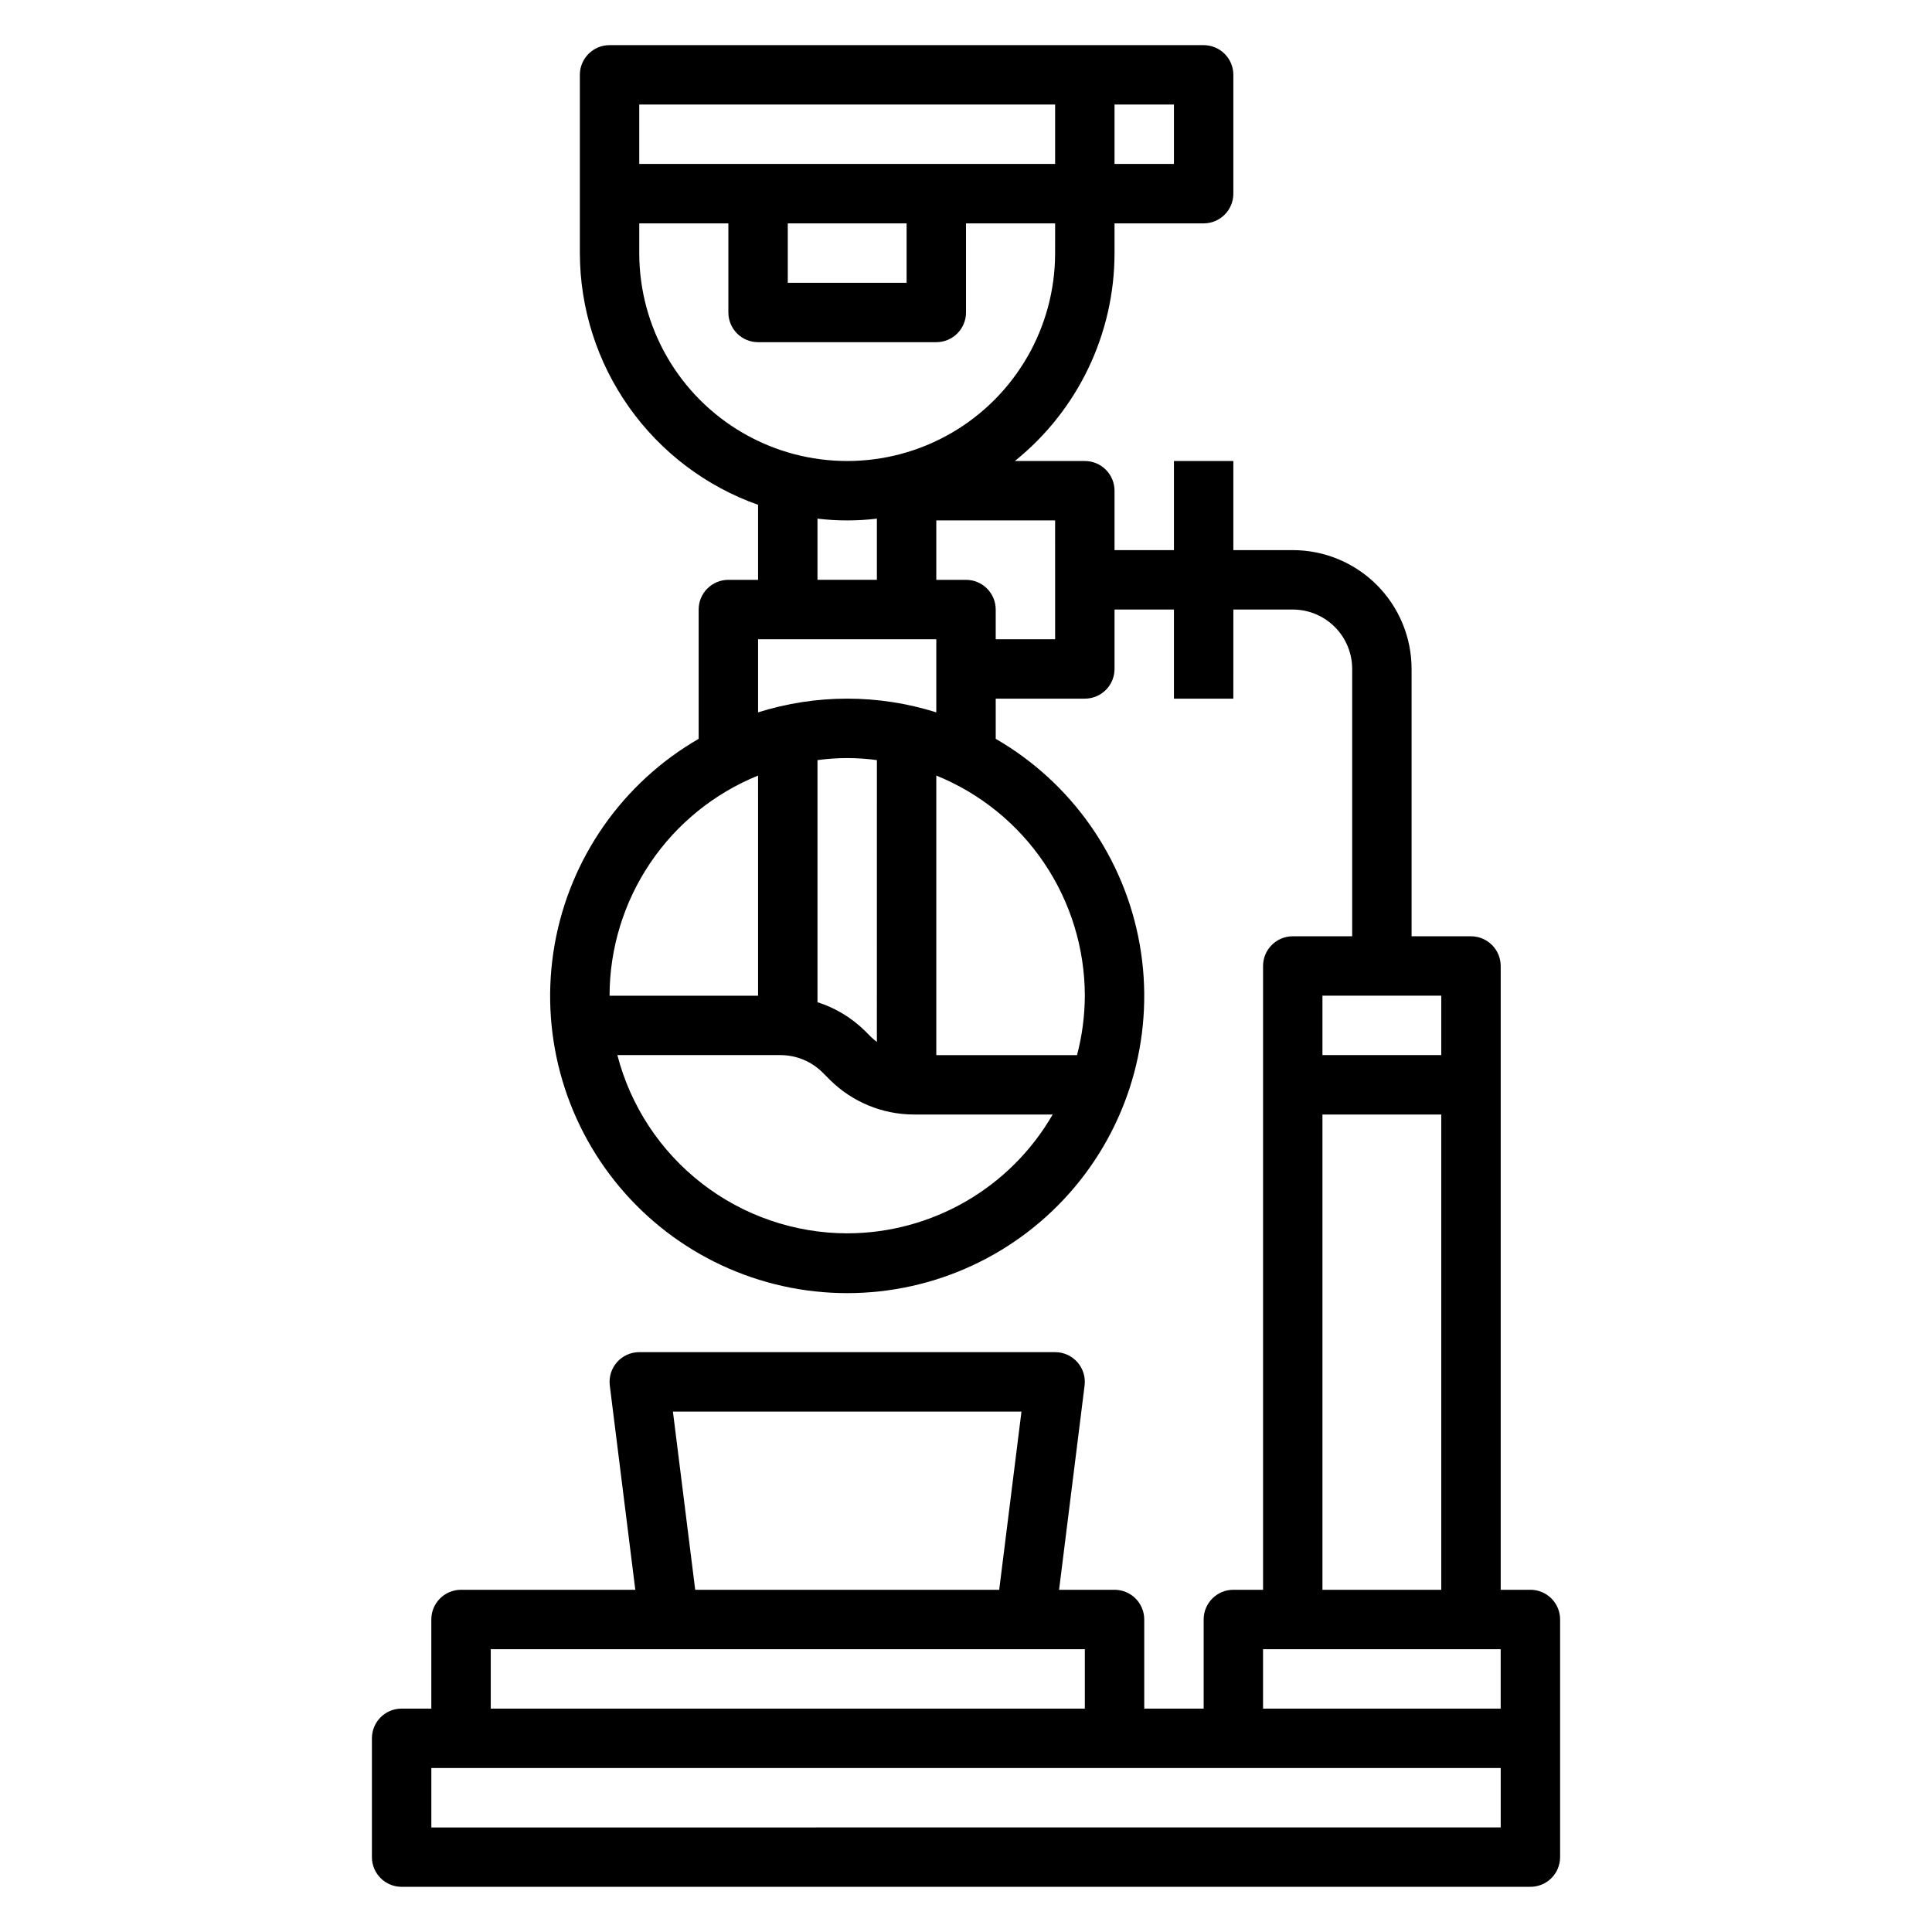
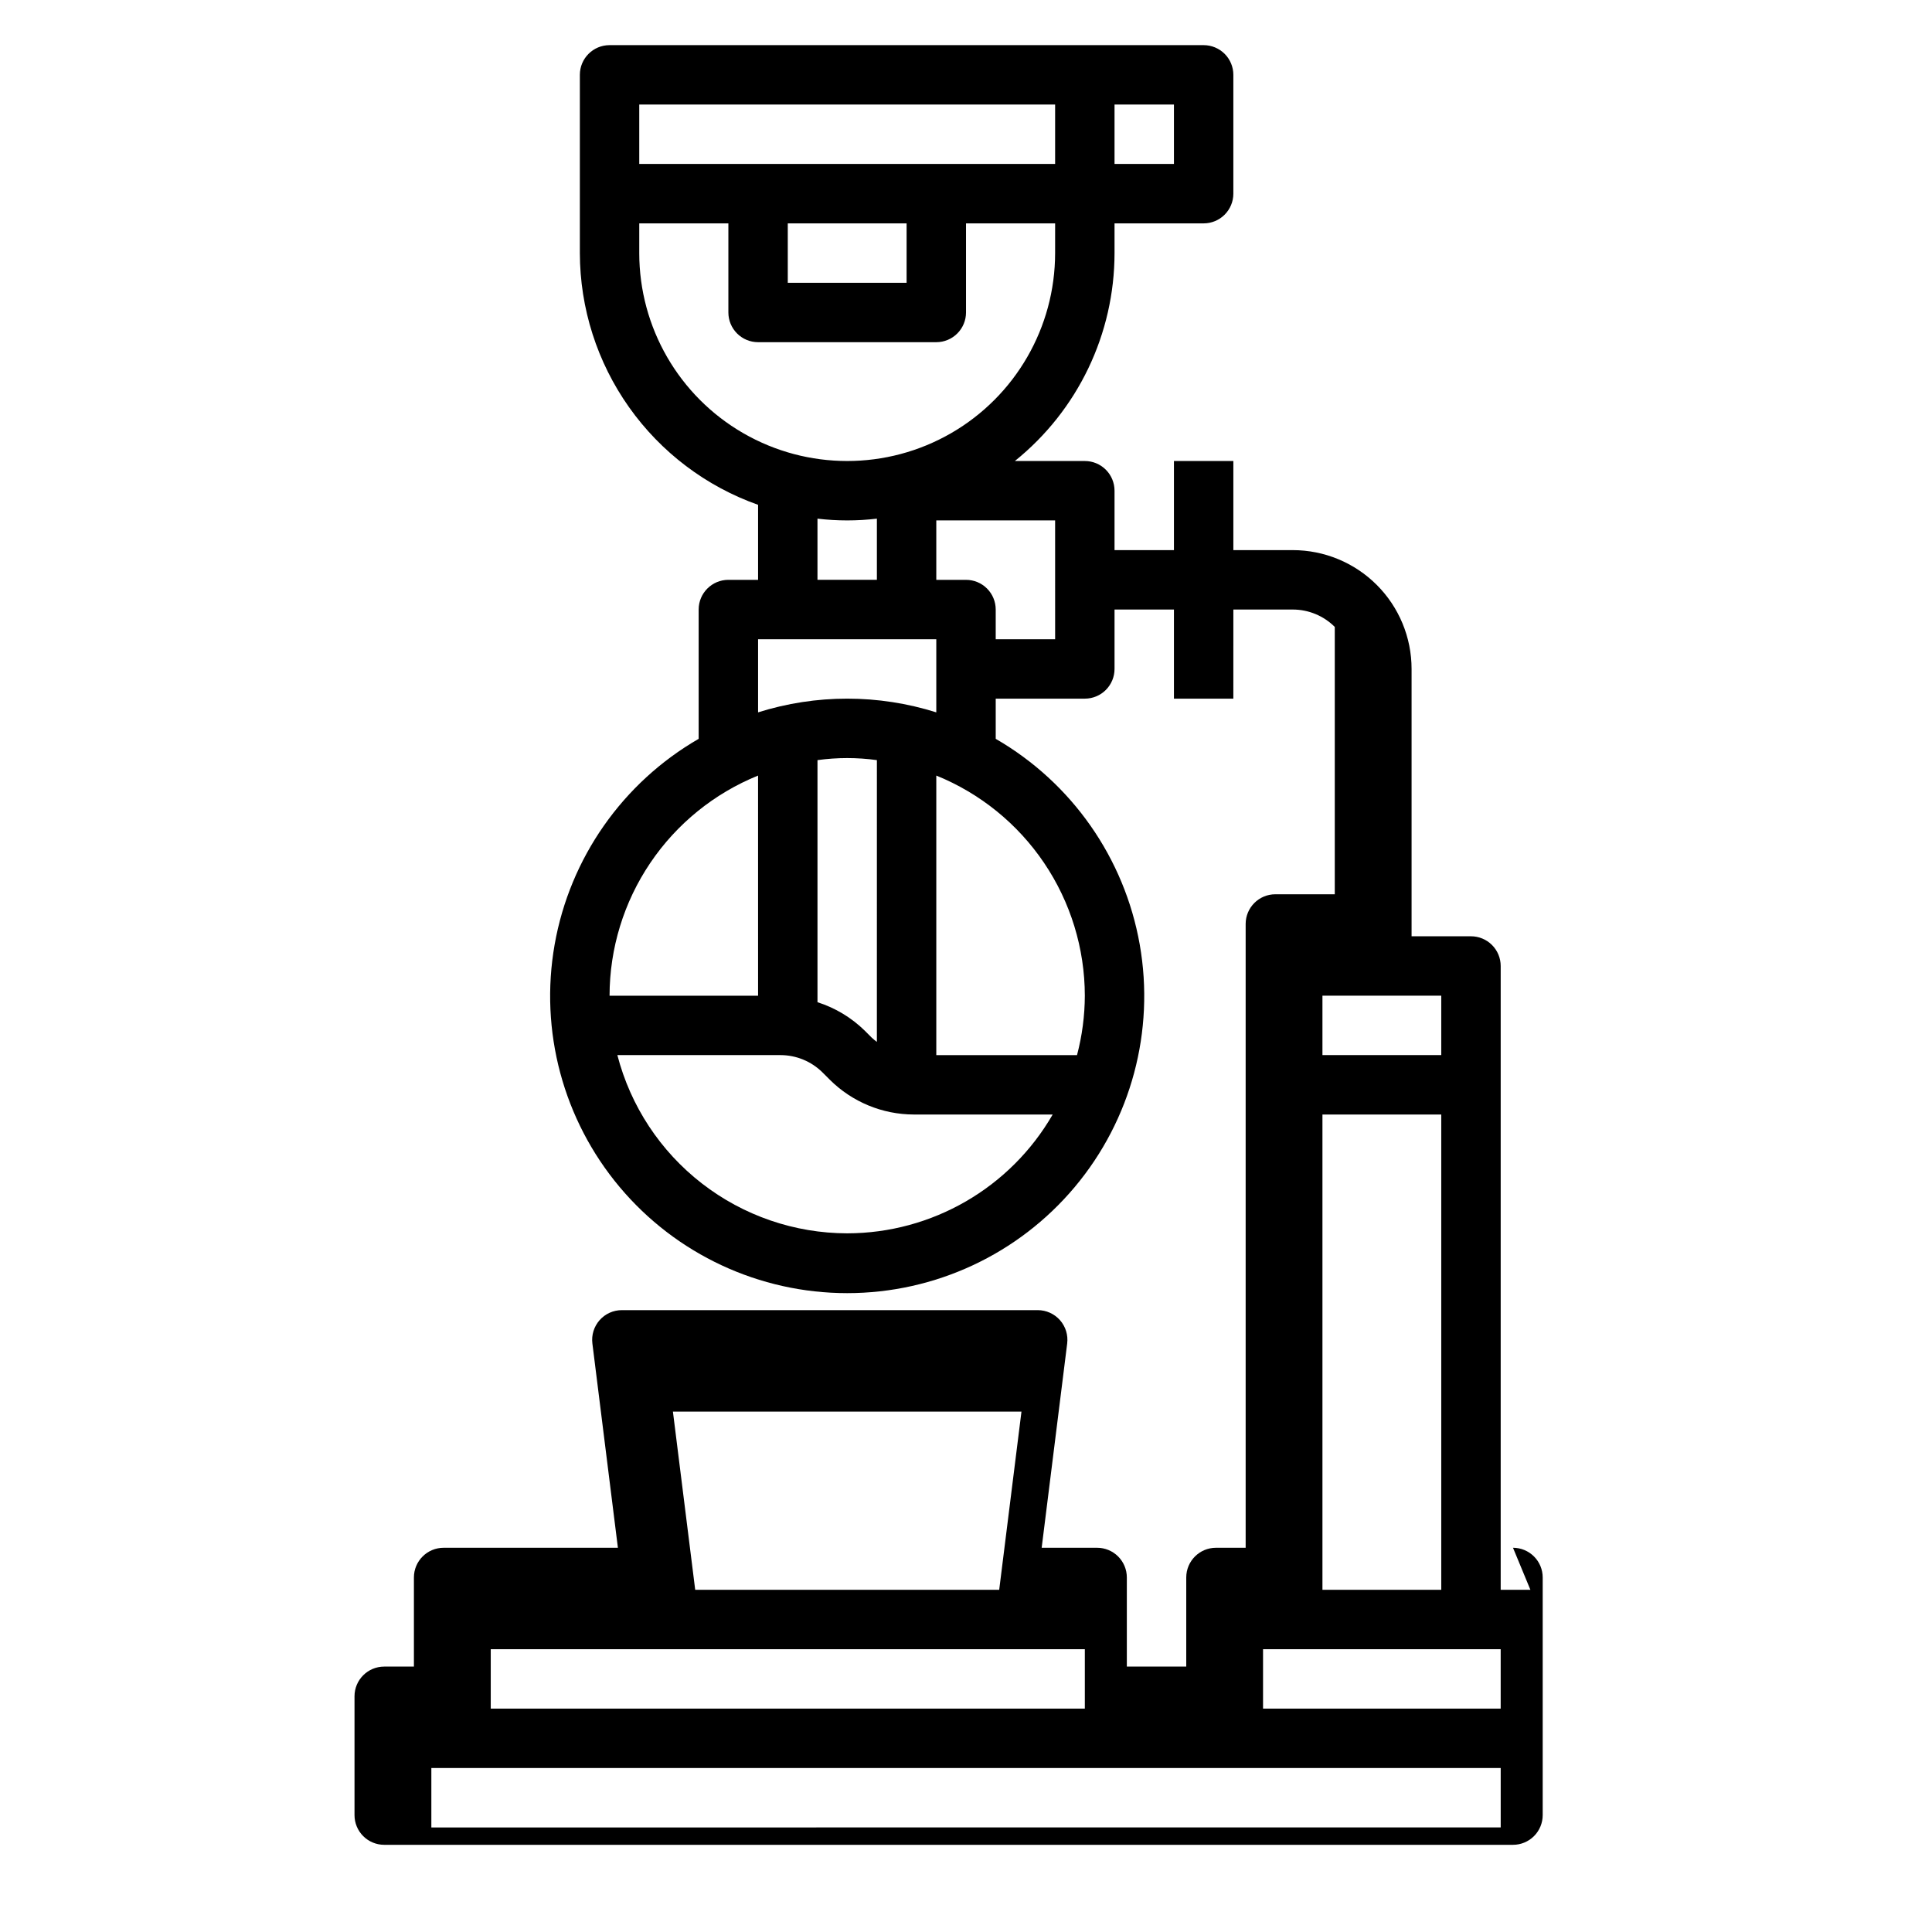
<svg xmlns="http://www.w3.org/2000/svg" fill="#000000" width="800px" height="800px" version="1.1" viewBox="144 144 512 512">
-   <path d="m549.57 565.31h-7.871v-165.31c0-2.09-0.828-4.09-2.305-5.566-1.477-1.477-3.481-2.309-5.566-2.309h-15.746v-70.848c0-8.352-3.316-16.359-9.223-22.266-5.906-5.902-13.914-9.223-22.266-9.223h-15.742v-23.613h-15.746v23.617l-15.742-0.004v-15.742c0-2.09-0.832-4.09-2.305-5.566-1.477-1.477-3.481-2.305-5.566-2.305h-18.547c16.695-13.422 26.41-33.684 26.418-55.105v-7.871h23.617c2.086 0 4.09-0.832 5.566-2.309 1.473-1.477 2.305-3.477 2.305-5.566v-31.488c0-2.086-0.832-4.09-2.305-5.566-1.477-1.473-3.481-2.305-5.566-2.305h-157.44c-4.348 0-7.871 3.523-7.871 7.871v47.234c0.023 14.633 4.578 28.902 13.035 40.848 8.457 11.945 20.398 20.98 34.195 25.867v19.879h-7.871c-4.348 0-7.875 3.523-7.875 7.871v34.266c-20.148 11.637-34.121 31.59-38.164 54.504-4.039 22.918 2.266 46.445 17.223 64.27 14.957 17.828 37.035 28.121 60.305 28.121s45.344-10.293 60.301-28.121c14.957-17.824 21.262-41.352 17.223-64.27-4.043-22.914-18.012-42.867-38.164-54.504v-10.652h23.617c2.086 0 4.09-0.828 5.566-2.305 1.473-1.477 2.305-3.477 2.305-5.566v-15.742h15.742v23.617h15.742l0.004-23.617h15.742c4.176 0 8.18 1.656 11.133 4.609s4.613 6.957 4.613 11.133v70.848h-15.746c-4.348 0-7.871 3.527-7.871 7.875v165.31h-7.871c-4.348 0-7.871 3.523-7.871 7.871v23.617h-15.746v-23.617c0-2.09-0.828-4.09-2.305-5.566-1.477-1.477-3.481-2.305-5.566-2.305h-14.699l6.762-54.129c0.281-2.242-0.414-4.492-1.906-6.188-1.496-1.691-3.644-2.66-5.902-2.66h-110.21c-2.258 0-4.406 0.969-5.898 2.66-1.496 1.695-2.191 3.945-1.91 6.188l6.762 54.129h-46.184c-4.348 0-7.875 3.523-7.875 7.871v23.617h-7.871c-4.348 0-7.871 3.523-7.871 7.871v31.488c0 2.086 0.828 4.09 2.305 5.566 1.477 1.477 3.481 2.305 5.566 2.305h299.14c2.09 0 4.09-0.828 5.566-2.305 1.477-1.477 2.305-3.481 2.305-5.566v-62.977c0-2.09-0.828-4.09-2.305-5.566-1.477-1.477-3.477-2.305-5.566-2.305zm-94.465-377.86h-15.742v-15.742h15.742zm-31.488-15.742v15.742h-110.21v-15.742zm-70.848 31.488h31.488v15.742h-31.488zm-39.359 7.871v-7.871h23.617v23.617-0.004c0 2.09 0.828 4.09 2.305 5.566 1.477 1.477 3.477 2.309 5.566 2.309h47.23c2.09 0 4.09-0.832 5.566-2.309 1.477-1.477 2.309-3.477 2.309-5.566v-23.613h23.617l-0.004 7.871c0 19.688-10.5 37.879-27.551 47.723s-38.055 9.844-55.105 0c-17.047-9.844-27.551-28.035-27.551-47.723zm47.23 70.383c5.231 0.621 10.516 0.621 15.746 0v16.211h-15.746zm15.742 138.66 0.004 0.004c-0.473-0.344-0.926-0.715-1.355-1.113l-1.906-1.906 0.004 0.004c-3.519-3.441-7.797-6.012-12.488-7.504v-64.156c5.227-0.723 10.523-0.723 15.746 0zm-31.488-70.582 0.004 58.344h-39.359c0.016-12.535 3.769-24.781 10.781-35.172 7.012-10.395 16.961-18.457 28.578-23.168zm23.621 121.32c-13.949-0.027-27.492-4.68-38.512-13.227-11.023-8.547-18.898-20.504-22.395-34.008h43.258c4.172 0.012 8.172 1.668 11.129 4.613l1.906 1.906c5.914 5.891 13.914 9.207 22.262 9.227h36.809c-11.234 19.461-31.988 31.457-54.457 31.488zm62.977-62.977c-0.02 5.312-0.715 10.605-2.07 15.742h-37.293v-74.082c11.617 4.711 21.566 12.773 28.578 23.168 7.012 10.391 10.766 22.637 10.785 35.172zm-62.977-78.723c-8.012 0-15.977 1.227-23.617 3.633v-19.375h47.23v19.375c-7.641-2.406-15.605-3.633-23.613-3.633zm55.105-15.742h-15.746v-7.871c0-2.09-0.828-4.09-2.305-5.566-1.477-1.477-3.481-2.305-5.566-2.305h-7.875v-15.746h31.488zm102.33 94.465v15.742h-31.488v-15.742zm-31.488 31.488h31.488v125.95h-31.488zm-15.742 141.7h62.977v15.742l-62.977 0.004zm-156.39-62.977h92.371l-5.902 47.23-80.562 0.004zm-48.277 62.977h157.44v15.742l-157.44 0.004zm267.65 47.23-283.39 0.004v-15.746h283.39z" />
+   <path d="m549.57 565.31h-7.871v-165.31c0-2.09-0.828-4.09-2.305-5.566-1.477-1.477-3.481-2.309-5.566-2.309h-15.746v-70.848c0-8.352-3.316-16.359-9.223-22.266-5.906-5.902-13.914-9.223-22.266-9.223h-15.742v-23.613h-15.746v23.617l-15.742-0.004v-15.742c0-2.09-0.832-4.09-2.305-5.566-1.477-1.477-3.481-2.305-5.566-2.305h-18.547c16.695-13.422 26.41-33.684 26.418-55.105v-7.871h23.617c2.086 0 4.09-0.832 5.566-2.309 1.473-1.477 2.305-3.477 2.305-5.566v-31.488c0-2.086-0.832-4.09-2.305-5.566-1.477-1.473-3.481-2.305-5.566-2.305h-157.44c-4.348 0-7.871 3.523-7.871 7.871v47.234c0.023 14.633 4.578 28.902 13.035 40.848 8.457 11.945 20.398 20.98 34.195 25.867v19.879h-7.871c-4.348 0-7.875 3.523-7.875 7.871v34.266c-20.148 11.637-34.121 31.59-38.164 54.504-4.039 22.918 2.266 46.445 17.223 64.27 14.957 17.828 37.035 28.121 60.305 28.121s45.344-10.293 60.301-28.121c14.957-17.824 21.262-41.352 17.223-64.27-4.043-22.914-18.012-42.867-38.164-54.504v-10.652h23.617c2.086 0 4.09-0.828 5.566-2.305 1.473-1.477 2.305-3.477 2.305-5.566v-15.742h15.742v23.617h15.742l0.004-23.617h15.742c4.176 0 8.18 1.656 11.133 4.609v70.848h-15.746c-4.348 0-7.871 3.527-7.871 7.875v165.31h-7.871c-4.348 0-7.871 3.523-7.871 7.871v23.617h-15.746v-23.617c0-2.09-0.828-4.09-2.305-5.566-1.477-1.477-3.481-2.305-5.566-2.305h-14.699l6.762-54.129c0.281-2.242-0.414-4.492-1.906-6.188-1.496-1.691-3.644-2.66-5.902-2.66h-110.21c-2.258 0-4.406 0.969-5.898 2.66-1.496 1.695-2.191 3.945-1.91 6.188l6.762 54.129h-46.184c-4.348 0-7.875 3.523-7.875 7.871v23.617h-7.871c-4.348 0-7.871 3.523-7.871 7.871v31.488c0 2.086 0.828 4.09 2.305 5.566 1.477 1.477 3.481 2.305 5.566 2.305h299.14c2.09 0 4.09-0.828 5.566-2.305 1.477-1.477 2.305-3.481 2.305-5.566v-62.977c0-2.09-0.828-4.09-2.305-5.566-1.477-1.477-3.477-2.305-5.566-2.305zm-94.465-377.86h-15.742v-15.742h15.742zm-31.488-15.742v15.742h-110.21v-15.742zm-70.848 31.488h31.488v15.742h-31.488zm-39.359 7.871v-7.871h23.617v23.617-0.004c0 2.09 0.828 4.09 2.305 5.566 1.477 1.477 3.477 2.309 5.566 2.309h47.23c2.09 0 4.09-0.832 5.566-2.309 1.477-1.477 2.309-3.477 2.309-5.566v-23.613h23.617l-0.004 7.871c0 19.688-10.5 37.879-27.551 47.723s-38.055 9.844-55.105 0c-17.047-9.844-27.551-28.035-27.551-47.723zm47.23 70.383c5.231 0.621 10.516 0.621 15.746 0v16.211h-15.746zm15.742 138.66 0.004 0.004c-0.473-0.344-0.926-0.715-1.355-1.113l-1.906-1.906 0.004 0.004c-3.519-3.441-7.797-6.012-12.488-7.504v-64.156c5.227-0.723 10.523-0.723 15.746 0zm-31.488-70.582 0.004 58.344h-39.359c0.016-12.535 3.769-24.781 10.781-35.172 7.012-10.395 16.961-18.457 28.578-23.168zm23.621 121.32c-13.949-0.027-27.492-4.68-38.512-13.227-11.023-8.547-18.898-20.504-22.395-34.008h43.258c4.172 0.012 8.172 1.668 11.129 4.613l1.906 1.906c5.914 5.891 13.914 9.207 22.262 9.227h36.809c-11.234 19.461-31.988 31.457-54.457 31.488zm62.977-62.977c-0.02 5.312-0.715 10.605-2.07 15.742h-37.293v-74.082c11.617 4.711 21.566 12.773 28.578 23.168 7.012 10.391 10.766 22.637 10.785 35.172zm-62.977-78.723c-8.012 0-15.977 1.227-23.617 3.633v-19.375h47.23v19.375c-7.641-2.406-15.605-3.633-23.613-3.633zm55.105-15.742h-15.746v-7.871c0-2.09-0.828-4.09-2.305-5.566-1.477-1.477-3.481-2.305-5.566-2.305h-7.875v-15.746h31.488zm102.33 94.465v15.742h-31.488v-15.742zm-31.488 31.488h31.488v125.95h-31.488zm-15.742 141.7h62.977v15.742l-62.977 0.004zm-156.39-62.977h92.371l-5.902 47.23-80.562 0.004zm-48.277 62.977h157.44v15.742l-157.44 0.004zm267.65 47.23-283.39 0.004v-15.746h283.39z" />
</svg>